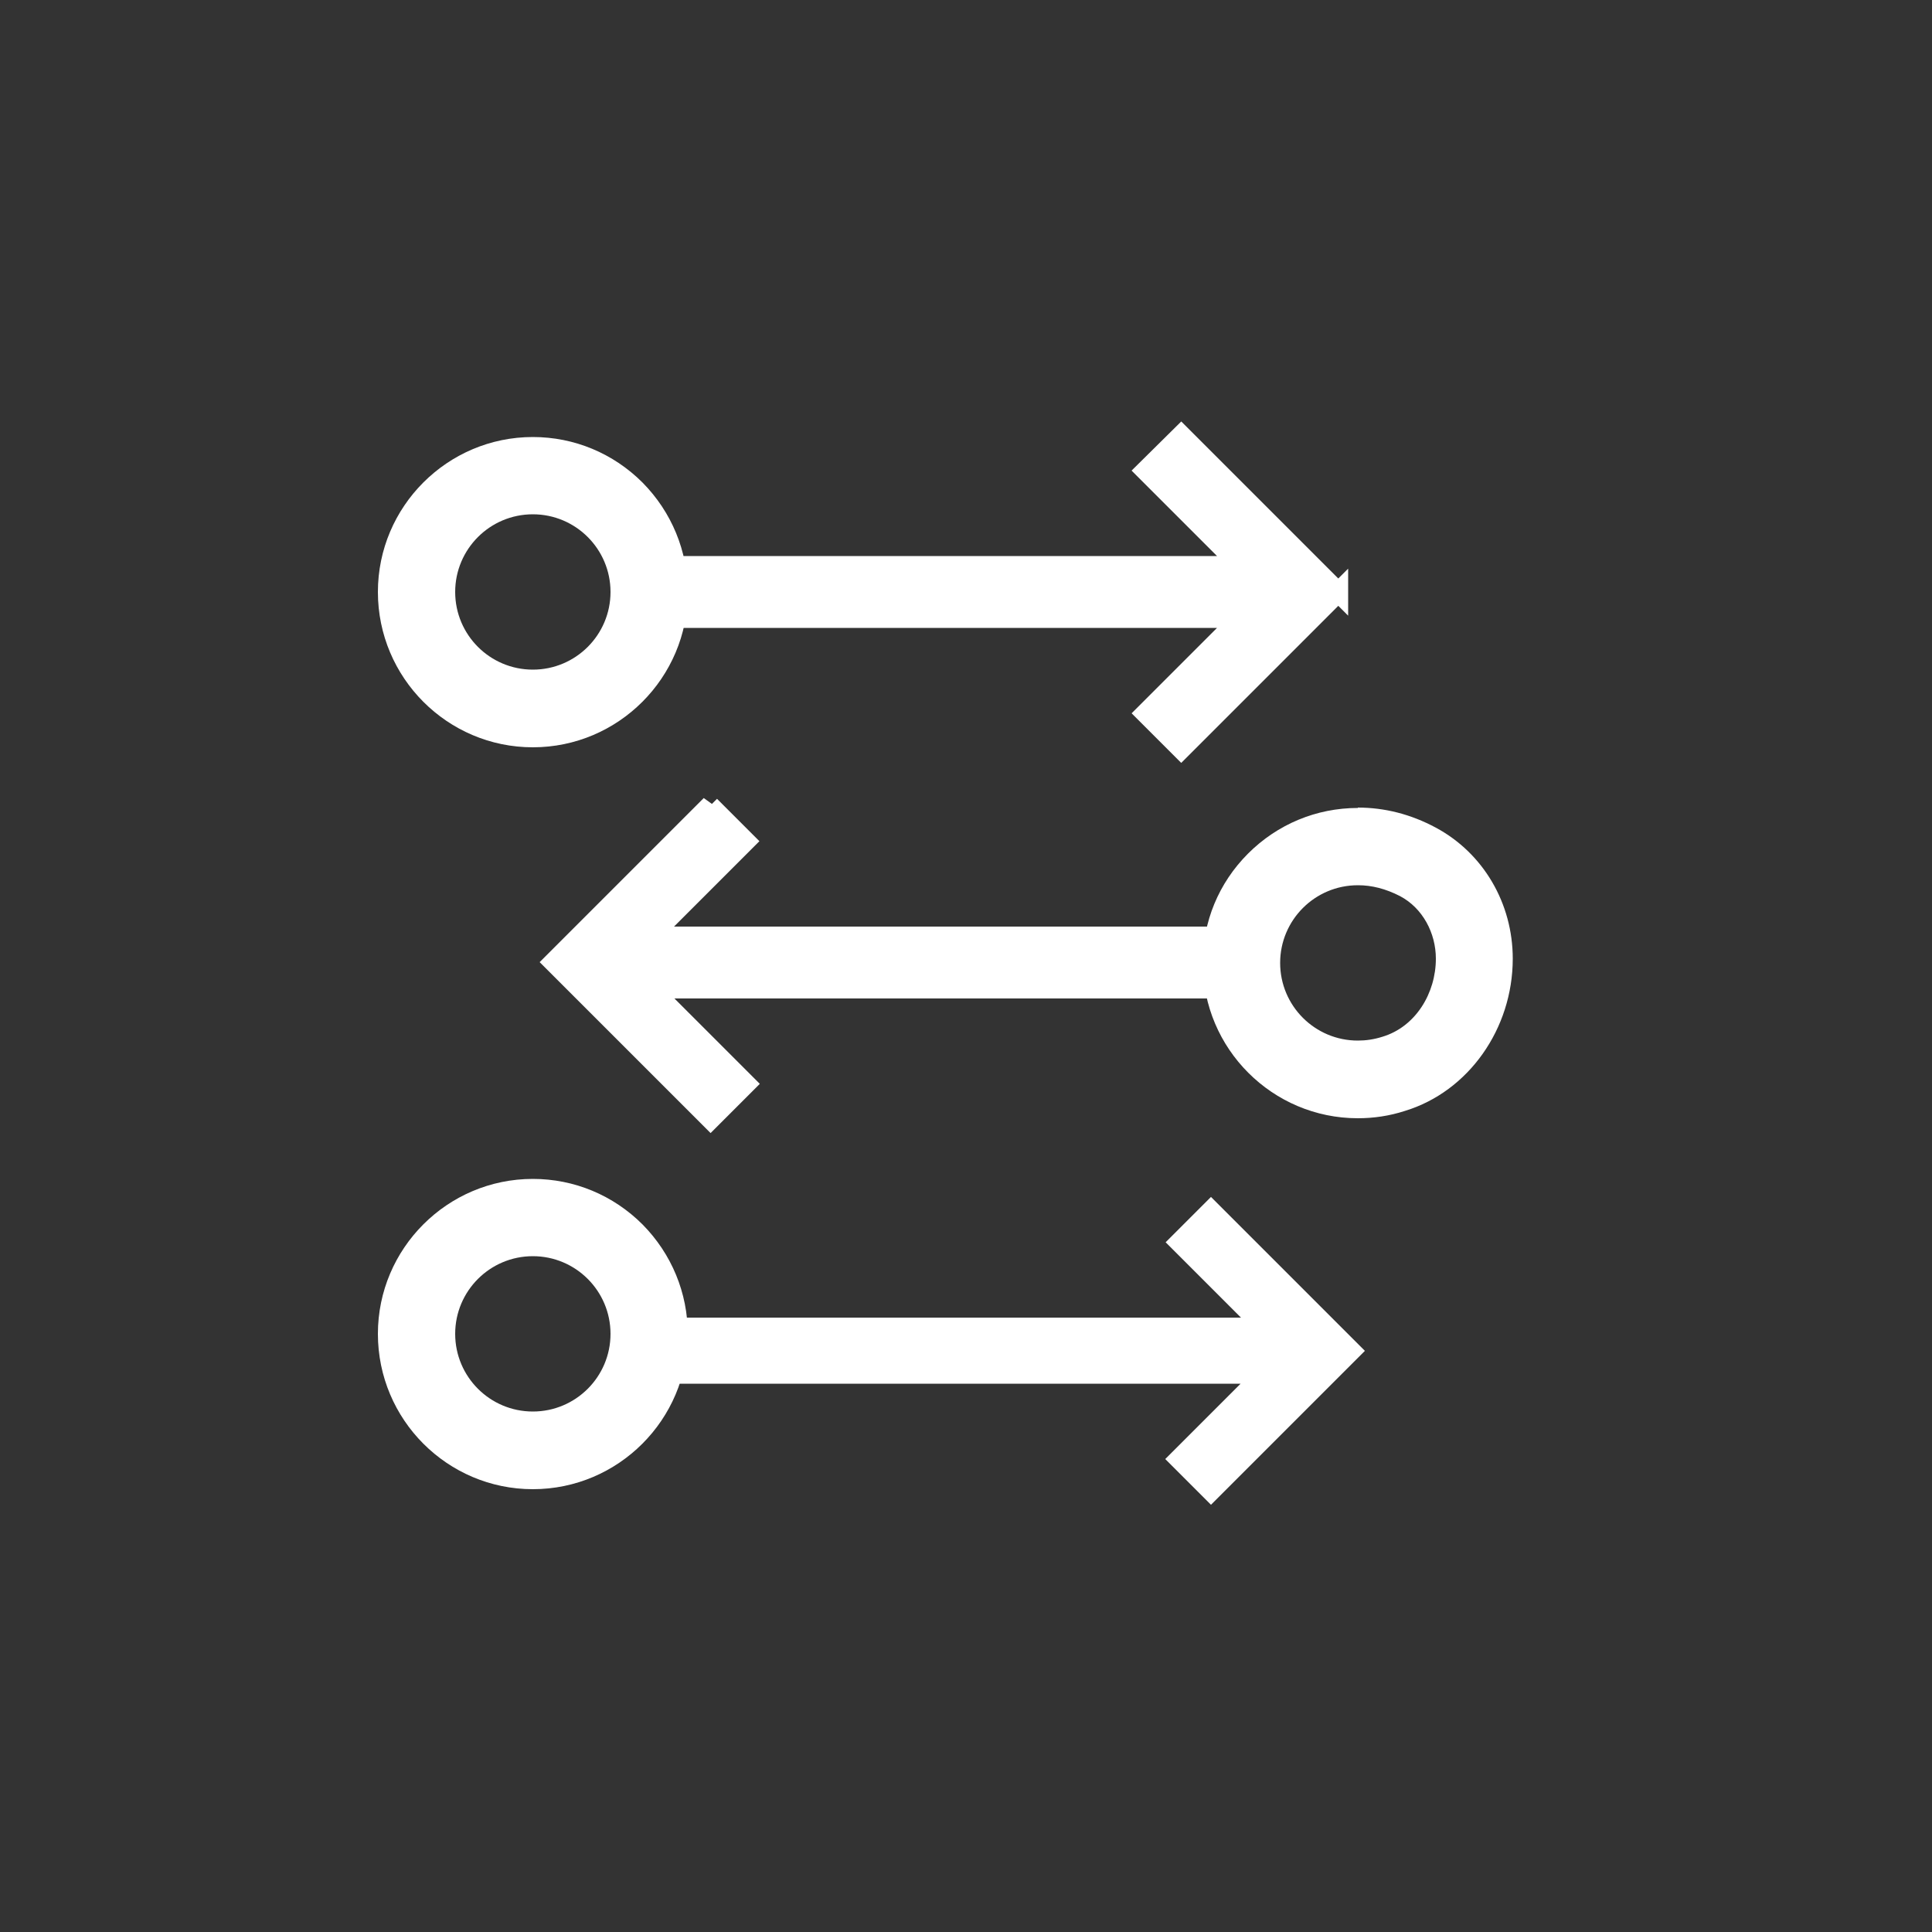
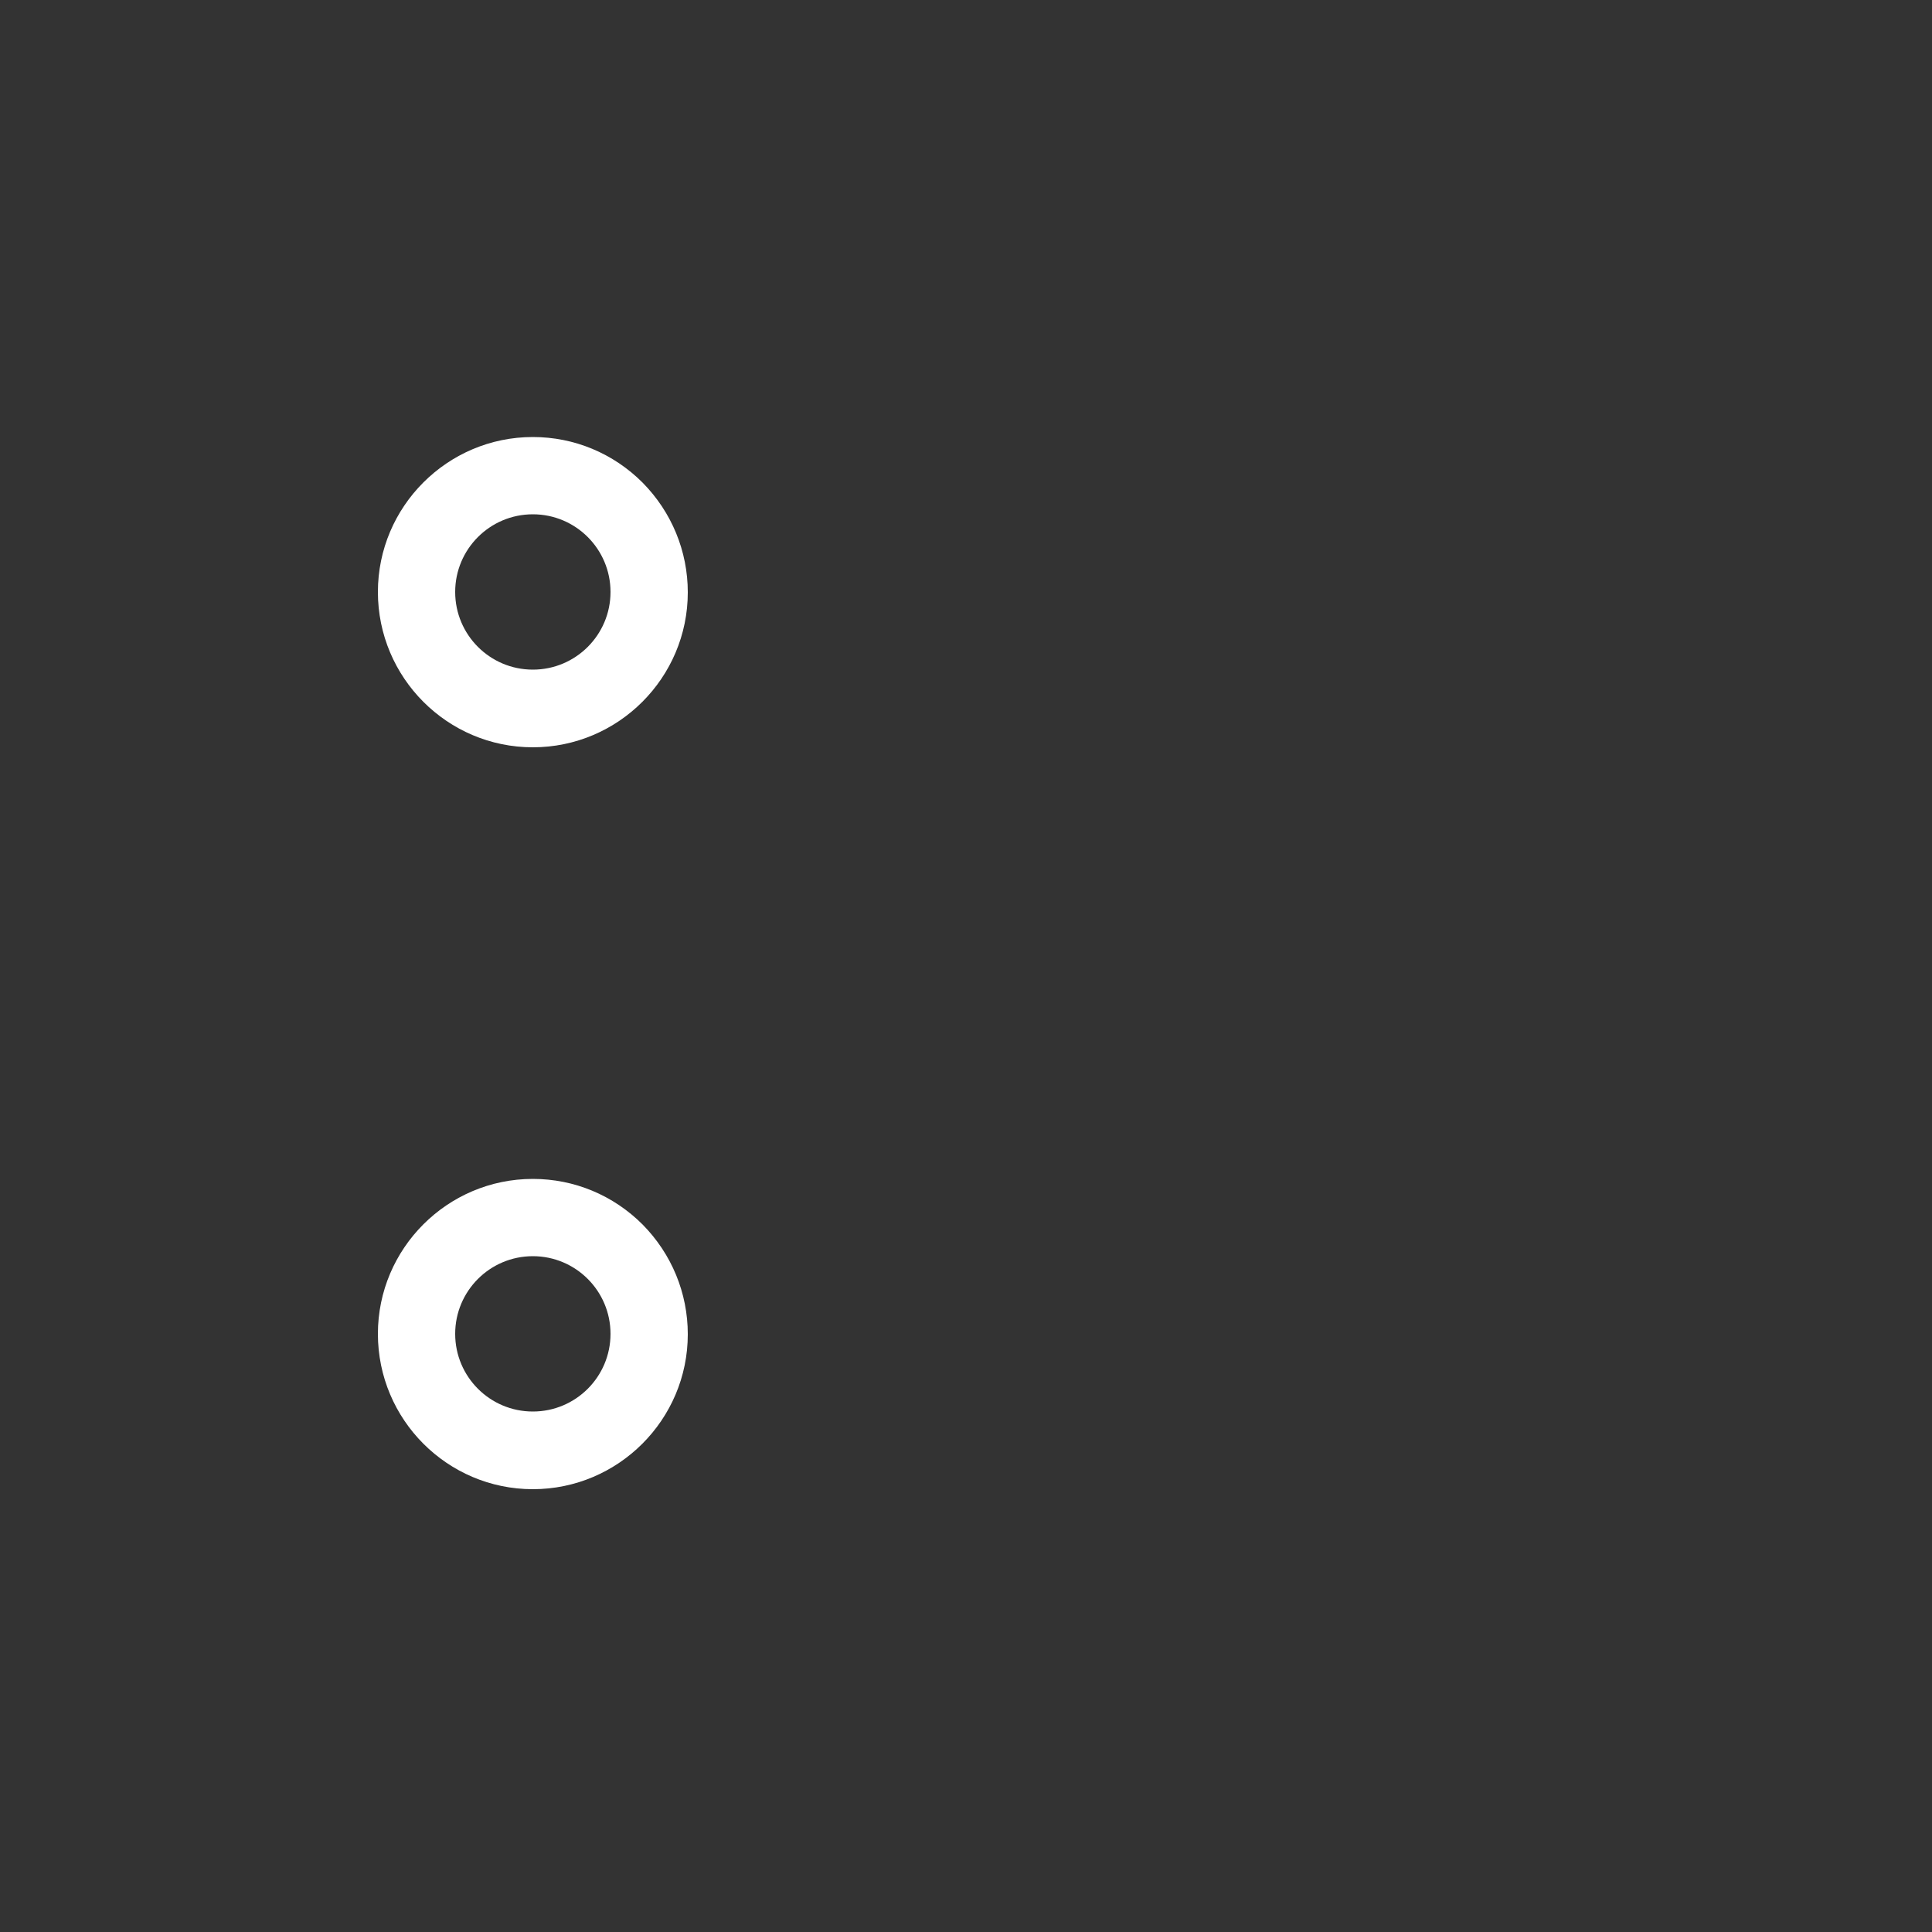
<svg xmlns="http://www.w3.org/2000/svg" id="uuid-877dab48-c69a-468c-ba87-f92f0d32322c" width="50" height="50" viewBox="0 0 50 50">
  <rect x="0" y="0" width="50" height="50" fill="#333333" stroke="none" />
  <g id="uuid-b5d9be02-f841-45d7-b589-1b128c49aa3a">
-     <path id="uuid-6406f366-b46e-4fdb-a4b1-c1da6937090c" d="M50,0h0V50H0V0H50Z" style="fill:#fff; opacity:0;" />
    <g id="uuid-1cf973ee-784c-4071-a6d7-63de11bbfda2">
-       <path id="uuid-c705ee41-c39d-4f84-8c79-ed254ee1e941" d="M30.52,32.15l1.83,1.83,.4,.29-.04,.12-.49-.04h-14.55v1.21h14.54l.49-.04,.04,.12-.4,.29-1.83,1.83,.83,.83,3.63-3.63-3.63-3.63-.82,.82Z" style="fill:#fff; stroke:#fff; stroke-width:.5px;" />
      <g id="uuid-75bb5e65-93d1-4a81-8cb4-9cc2626bfc1c">
        <g id="uuid-1b3dc641-bcf9-4973-b231-75bdac2df6f4">
          <g id="uuid-0c282650-cb8f-4321-8976-6b6e915c46bf">
            <path d="M13.79,32.51h0c1.11,0,2.01,.9,2.01,2.01,0,1.11-.9,2.01-2.01,2.01h0c-1.11,0-2.01-.9-2.01-2.01h0c0-1.11,.9-2.01,2.01-2.01m0-2h0c-2.21,0-4.01,1.8-4.01,4.01,0,2.22,1.8,4.02,4.01,4.02,2.21,0,4.01-1.8,4.01-4.01,0-1.07-.42-2.08-1.17-2.84-.76-.76-1.77-1.18-2.84-1.18h0Z" style="fill:#fff;" />
          </g>
-           <path id="uuid-4f86e916-55c7-4d97-937a-bbcdadb4a162" d="M18.38,20.85l.92,.92-2.05,2.05-.44,.32,.05,.14,.55-.05h13.75v1.36h-13.75l-.55-.05-.05,.14,.45,.32,2.05,2.05-.92,.92-4.07-4.07,4.07-4.07Z" style="fill:#fff; stroke:#fff; stroke-width:.5px;" />
          <g id="uuid-4dee0b97-b4ad-4685-acc6-a919b810523c">
-             <path d="M35.15,22.91c.35,0,.71,.09,1.08,.28,.59,.31,.93,.96,.93,1.62,0,.89-.52,1.76-1.38,2.02-.22,.07-.43,.1-.64,.1-1.11,0-2.01-.9-2.01-2.01,0-1.11,.9-2.01,2.01-2.01m0-2c-1.07,0-2.08,.42-2.84,1.18-.76,.76-1.18,1.77-1.17,2.84,0,2.21,1.8,4.01,4.01,4.01,.41,0,.82-.06,1.22-.19,1.64-.5,2.79-2.12,2.79-3.94,0-1.43-.76-2.73-1.99-3.39-.65-.35-1.33-.52-2.02-.52h0Z" style="fill:#fff;" />
-           </g>
-           <path id="uuid-7b244ce8-c93c-40de-b15d-eec1e6f1c5da" d="M34.64,15.32h0l-4.07,4.07-.93-.93,2.05-2.05,.45-.32-.05-.14-.55,.05h-13.76v-1.36h13.76l.55,.05,.05-.14-.45-.32-2.05-2.05,.93-.92,4.07,4.07Z" style="fill:#fff; stroke:#fff; stroke-width:.5px;" />
+             </g>
          <g id="uuid-dfaa4cf4-ae0a-4e86-8c04-2301a62f18e7">
            <path d="M13.79,13.31h0c1.11,0,2.01,.9,2.01,2.01,0,1.11-.9,2.01-2.01,2.01h0c-1.11,0-2.01-.9-2.01-2.01h0c0-1.11,.9-2.01,2.01-2.01m0-2h0c-2.21,0-4.01,1.8-4.01,4.01,0,2.22,1.8,4.02,4.01,4.02,2.21,0,4.01-1.8,4.01-4.01,0-1.07-.42-2.08-1.17-2.84-.76-.76-1.77-1.18-2.84-1.18h0Z" style="fill:#fff;" />
          </g>
        </g>
      </g>
    </g>
  </g>
</svg>